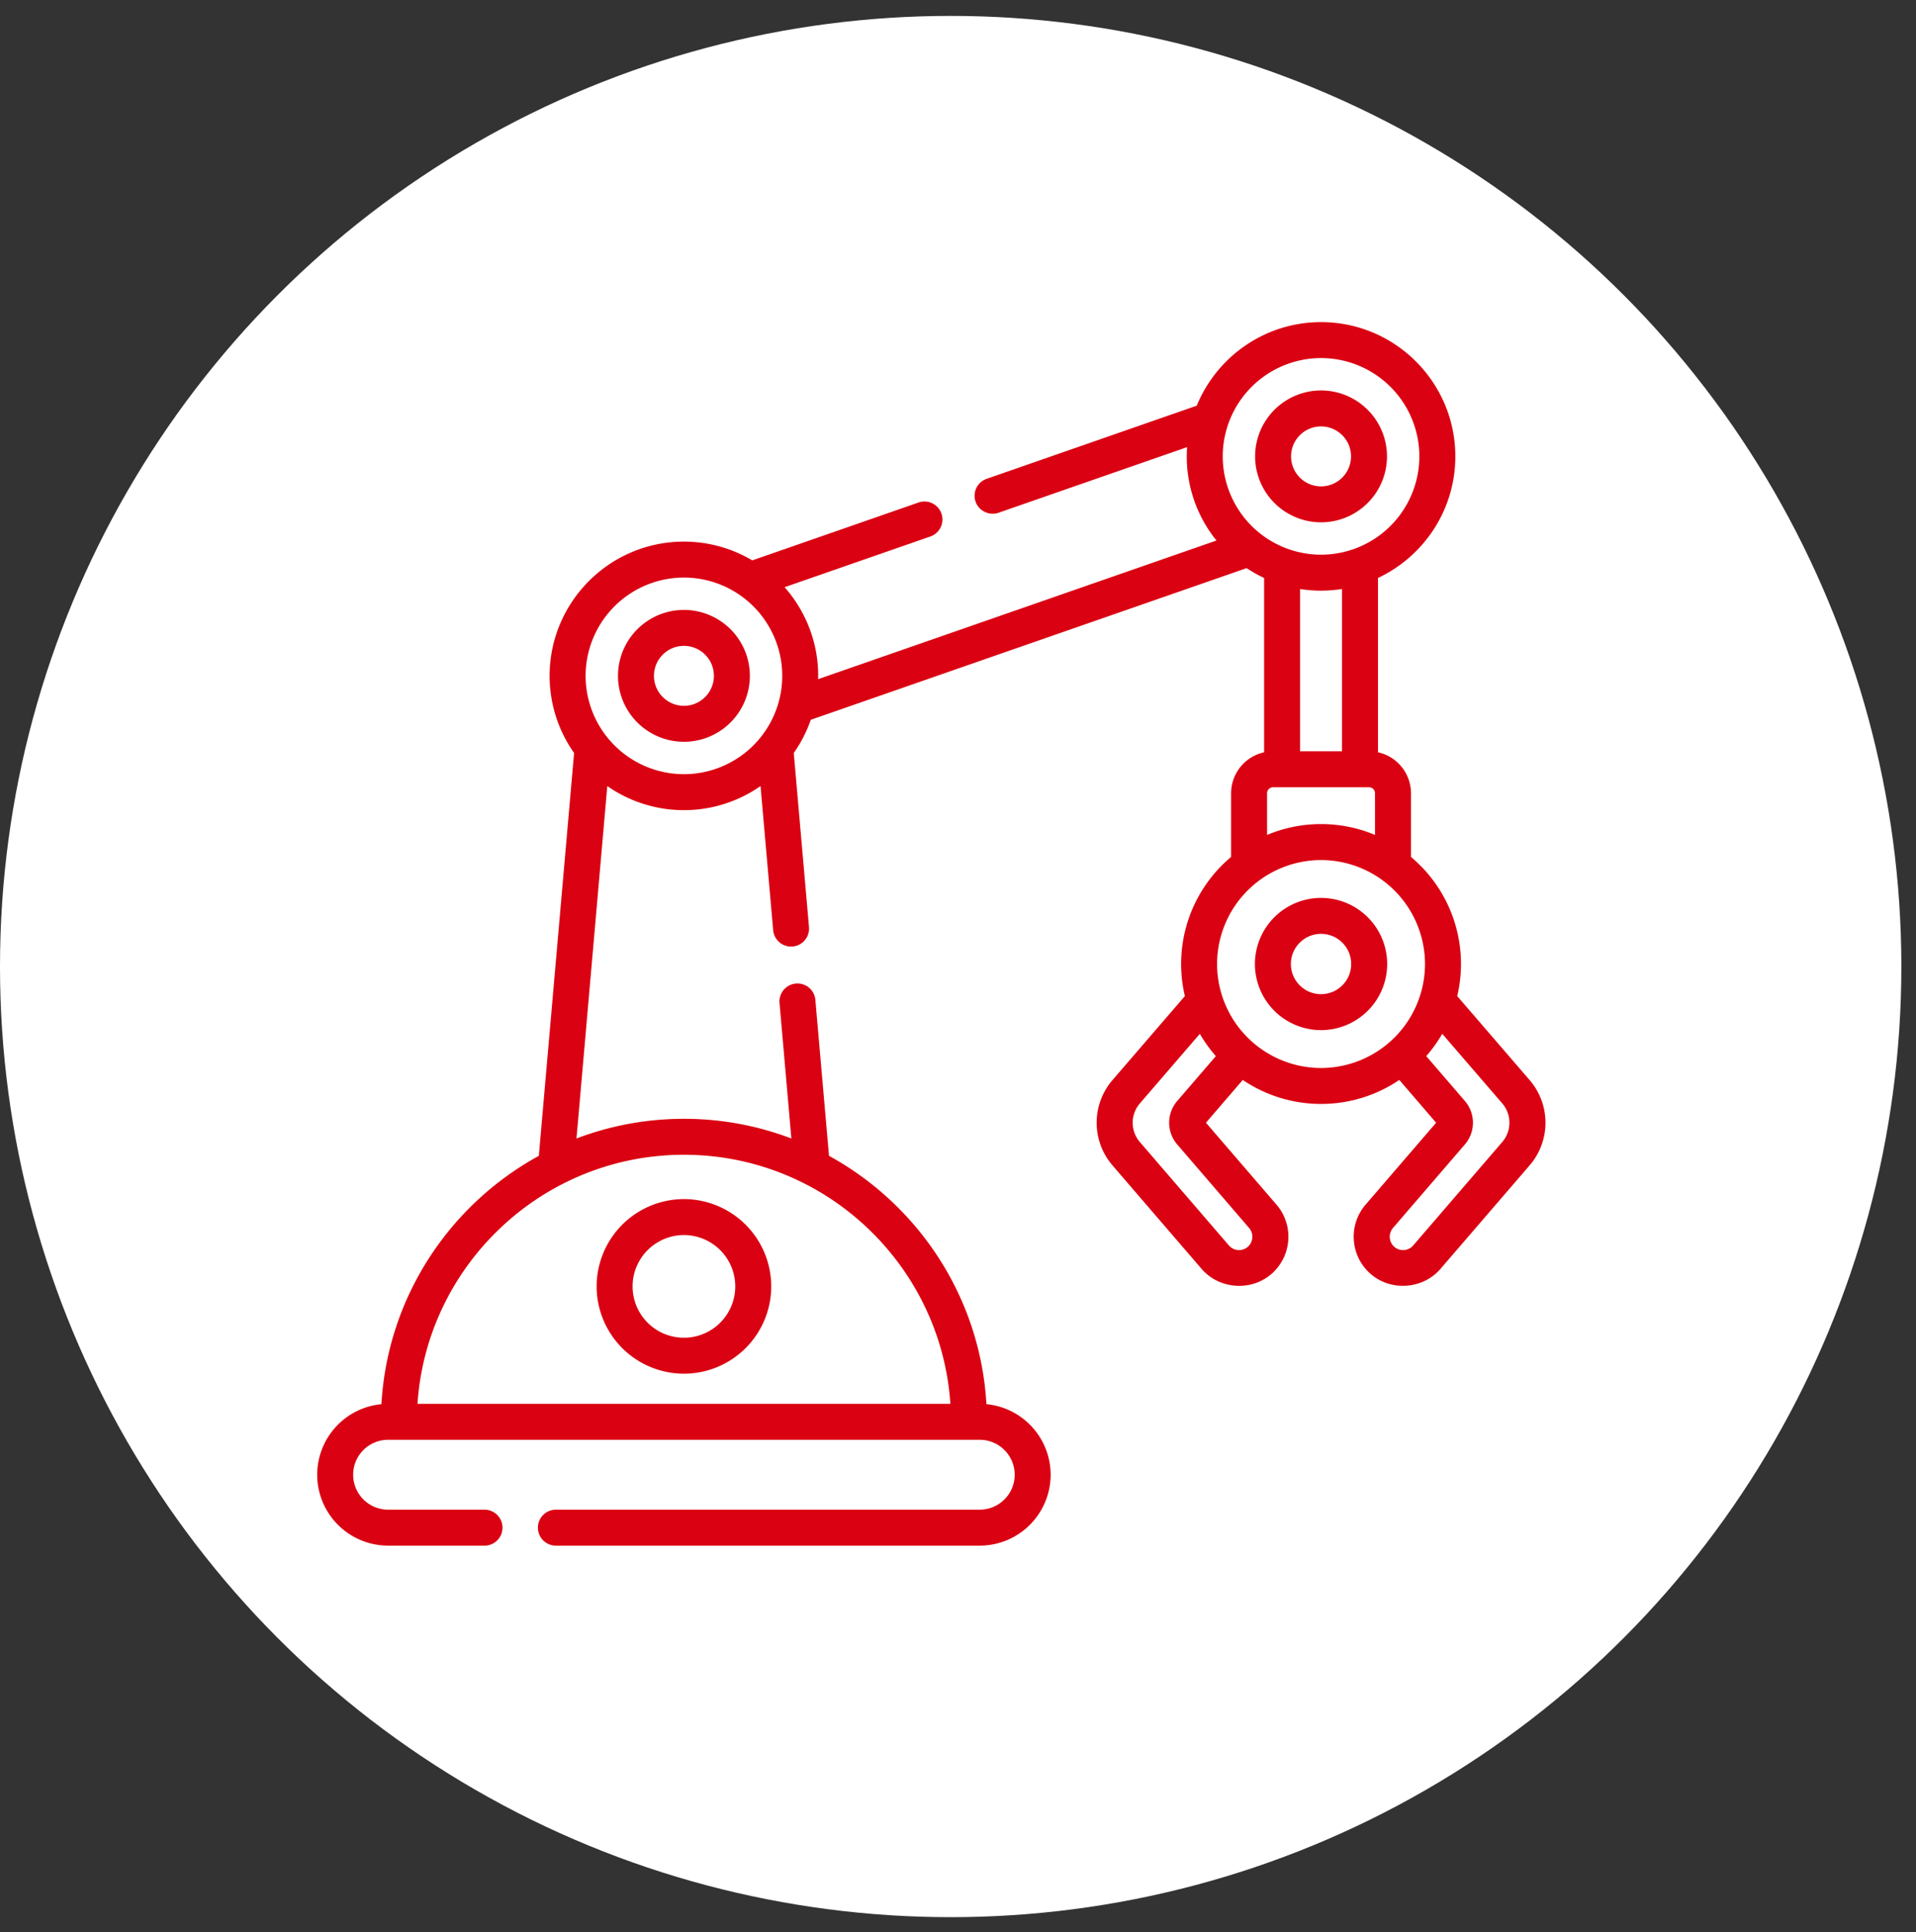
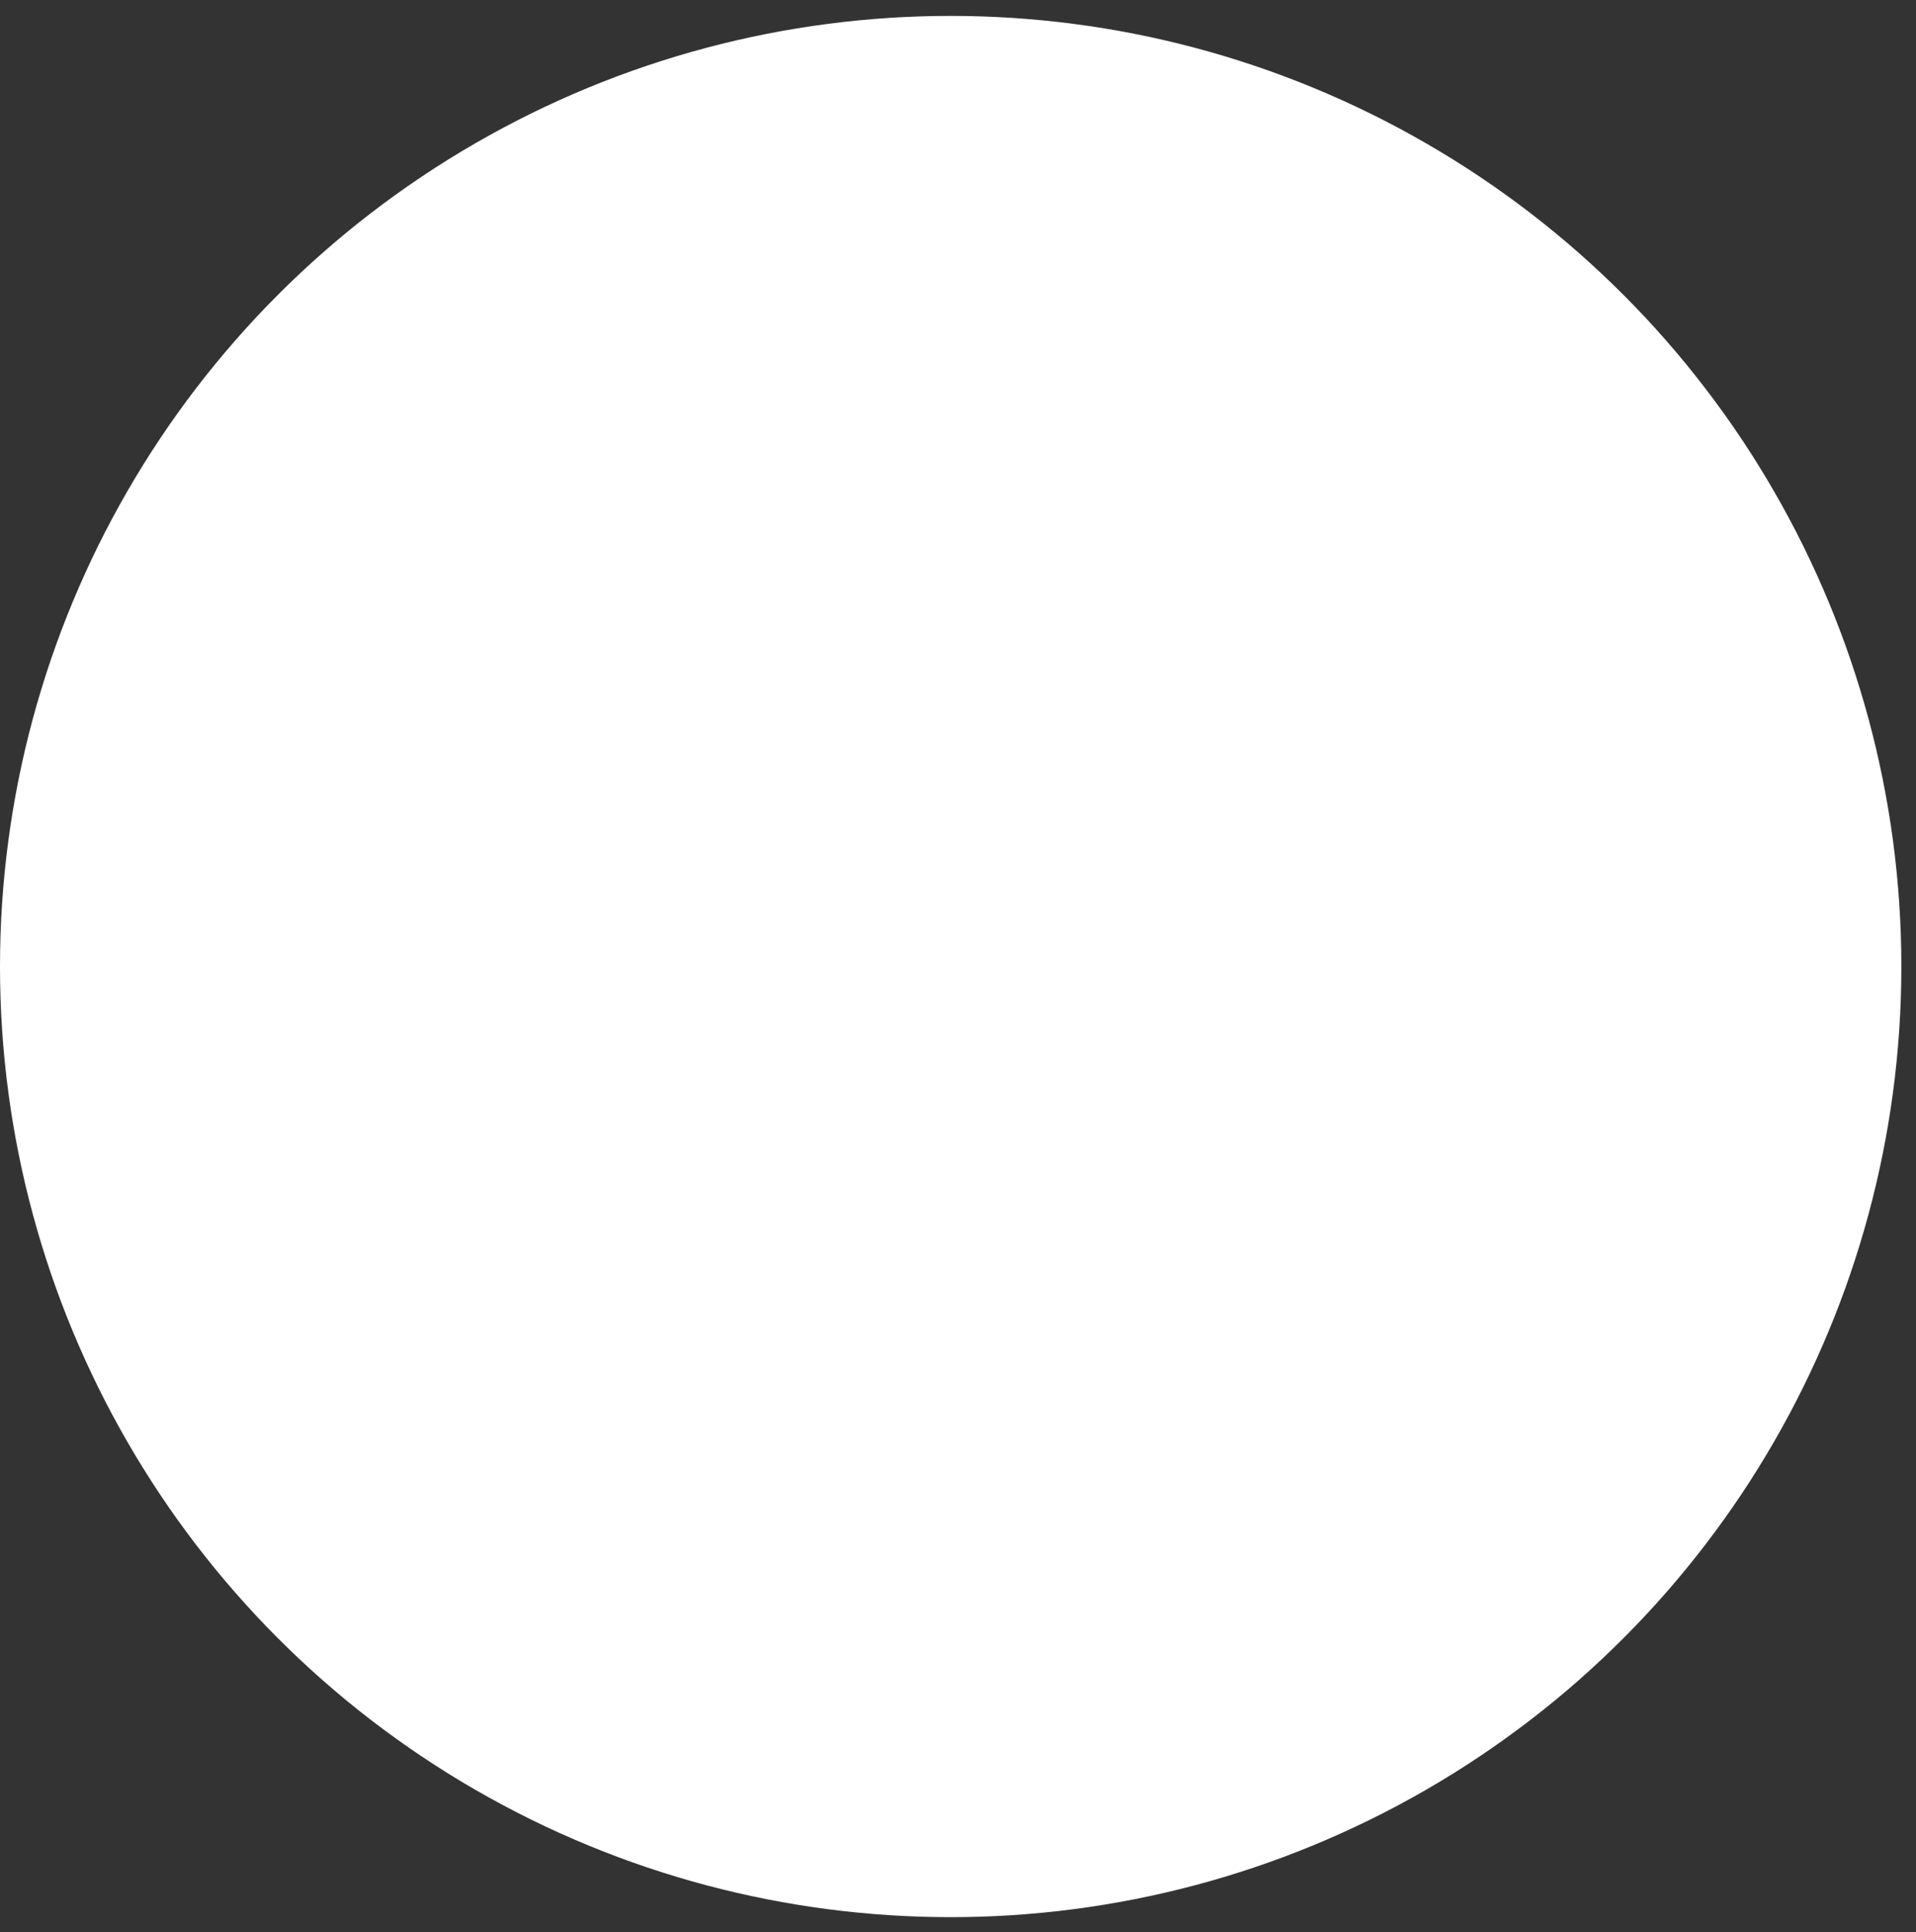
<svg xmlns="http://www.w3.org/2000/svg" width="119" height="120" fill="none">
  <rect width="100%" height="100%" fill="#333333" stroke="none" />
  <circle cx="59.045" cy="60.033" r="59.045" fill="#fff" />
-   <path fill="#DA0112" d="M42.478 85.322A5.427 5.427 0 0 0 47.9 79.9a5.43 5.43 0 0 0-5.422-5.422 5.43 5.43 0 0 0-5.422 5.422 5.427 5.427 0 0 0 5.422 5.422m0-8.61a3.19 3.19 0 0 1 3.188 3.188 3.19 3.19 0 0 1-3.188 3.189 3.19 3.19 0 0 1-3.189-3.189 3.19 3.19 0 0 1 3.189-3.188m-.001-38.829a4.1 4.1 0 0 0-4.095 4.095 4.1 4.1 0 0 0 4.095 4.096 4.1 4.1 0 0 0 4.096-4.096 4.1 4.1 0 0 0-4.096-4.095m0 5.957a1.864 1.864 0 0 1-1.861-1.862c0-1.026.835-1.862 1.861-1.862 1.028 0 1.863.836 1.863 1.862a1.864 1.864 0 0 1-1.863 1.862m39.571-11.397a4.1 4.1 0 0 0 4.096-4.095 4.1 4.1 0 0 0-4.096-4.096 4.1 4.1 0 0 0-4.095 4.096 4.1 4.1 0 0 0 4.095 4.095m0-5.957c1.027 0 1.863.835 1.863 1.861a1.865 1.865 0 0 1-1.863 1.863 1.864 1.864 0 0 1-1.862-1.863c0-1.026.835-1.861 1.862-1.861m0 29.284a4.11 4.11 0 0 0-4.107 4.106 4.11 4.11 0 0 0 4.107 4.107 4.11 4.11 0 0 0 4.107-4.107 4.11 4.11 0 0 0-4.107-4.106m0 5.98a1.875 1.875 0 0 1-1.873-1.874c0-1.033.84-1.873 1.873-1.873s1.873.84 1.873 1.873-.84 1.873-1.873 1.873" />
-   <path fill="#DA0112" d="m94.99 67.07-4.484-5.2a8.67 8.67 0 0 0-2.872-8.644V49.27a2.61 2.61 0 0 0-2.05-2.545V35.898c2.836-1.332 4.804-4.215 4.804-7.55 0-4.599-3.74-8.34-8.34-8.34-3.484 0-6.475 2.149-7.72 5.19L61.28 29.74c-.583.203-.89.84-.687 1.422.2.574.846.887 1.42.687l11.717-4.077q-.02.286-.022.576a8.3 8.3 0 0 0 1.845 5.225l-24.742 8.612q.005-.103.006-.205c0-2.11-.79-4.037-2.086-5.508l9.052-3.15a1.117 1.117 0 1 0-.734-2.11l-10.326 3.594a8.3 8.3 0 0 0-4.247-1.165c-4.598 0-8.34 3.74-8.34 8.34a8.3 8.3 0 0 0 1.52 4.789l-2.19 25.022c-5.539 3.033-9.393 8.77-9.777 15.423a4.41 4.41 0 0 0-3.989 4.383 4.41 4.41 0 0 0 4.404 4.404h5.955a1.117 1.117 0 1 0 0-2.233h-5.955a2.173 2.173 0 0 1-2.17-2.171c0-1.197.973-2.17 2.17-2.17H60.85c1.197 0 2.171.973 2.171 2.17s-.974 2.17-2.17 2.17H34.526a1.117 1.117 0 1 0 0 2.234H60.85a4.41 4.41 0 0 0 4.404-4.404 4.41 4.41 0 0 0-3.988-4.383c-.384-6.654-4.24-12.39-9.778-15.424l-.852-9.737a1.118 1.118 0 0 0-2.225.195l.74 8.465a18.7 18.7 0 0 0-6.674-1.223c-2.348 0-4.598.433-6.673 1.223l1.914-21.891a8.3 8.3 0 0 0 4.76 1.497 8.3 8.3 0 0 0 4.758-1.497l.786 8.974a1.117 1.117 0 0 0 2.225-.195l-.948-10.833a8.3 8.3 0 0 0 1.058-2.062l27.07-9.42q.517.345 1.085.612v10.827a2.61 2.61 0 0 0-2.05 2.544v3.956a8.67 8.67 0 0 0-2.871 8.644l-4.484 5.202a4.06 4.06 0 0 0 0 5.326l5.526 6.419c1.078 1.251 3.034 1.408 4.299.342a3.05 3.05 0 0 0 1.077-2.098 3.04 3.04 0 0 0-.732-2.243L74.9 69.734l2.287-2.657a8.64 8.64 0 0 0 4.861 1.49c1.8 0 3.473-.55 4.861-1.49l2.287 2.657-4.376 5.083a3.04 3.04 0 0 0-.733 2.242 3.05 3.05 0 0 0 1.078 2.098c1.264 1.067 3.22.91 4.298-.342l5.527-6.418a4.055 4.055 0 0 0 0-5.326M59.026 87.195H25.929c.576-8.628 7.778-15.471 16.548-15.471 8.772 0 15.973 6.843 16.55 15.47m-16.55-39.108a6.114 6.114 0 0 1-6.106-6.107 6.113 6.113 0 0 1 6.106-6.106 6.113 6.113 0 0 1 6.107 6.106 6.113 6.113 0 0 1-6.107 6.107M82.048 22.24a6.113 6.113 0 0 1 6.106 6.106 6.113 6.113 0 0 1-6.106 6.107 6.113 6.113 0 0 1-6.106-6.107 6.114 6.114 0 0 1 6.106-6.106m0 14.446a8.4 8.4 0 0 0 1.303-.102v10.079h-2.605V36.585q.638.101 1.302.102m-3.352 12.582c0-.204.167-.371.373-.371h5.959c.205 0 .372.166.372.371v2.59a8.65 8.65 0 0 0-3.352-.674c-1.187 0-2.32.24-3.352.674zm-5.573 21.823 4.461 5.183a.84.84 0 0 1-.093 1.176.833.833 0 0 1-1.165-.093L70.8 70.94a1.836 1.836 0 0 1 0-2.41l3.72-4.318q.431.744.995 1.386l-2.392 2.778a2.07 2.07 0 0 0 0 2.717m2.468-11.215a6.464 6.464 0 0 1 6.457-6.458 6.465 6.465 0 0 1 6.457 6.458 6.465 6.465 0 0 1-6.457 6.457 6.464 6.464 0 0 1-6.457-6.458m17.706 11.062-5.526 6.42a.833.833 0 0 1-1.165.092.84.84 0 0 1-.094-1.176l4.462-5.183a2.07 2.07 0 0 0 0-2.717l-2.392-2.778c.375-.427.708-.892.994-1.386l3.722 4.317a1.84 1.84 0 0 1 0 2.411" />
</svg>